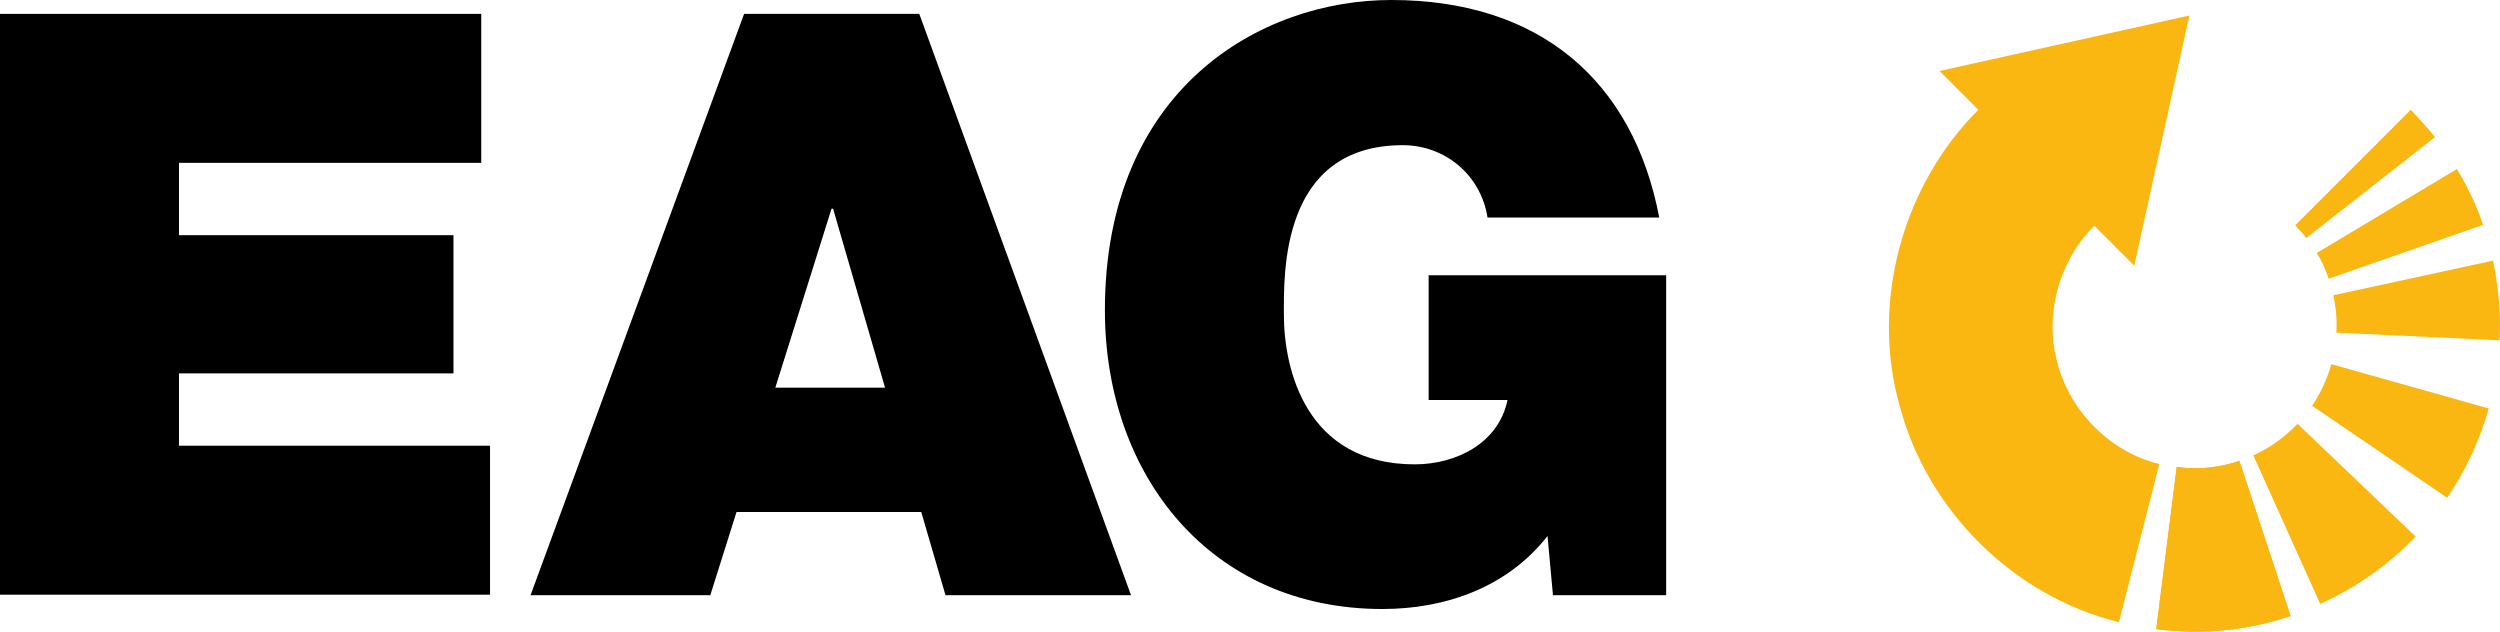
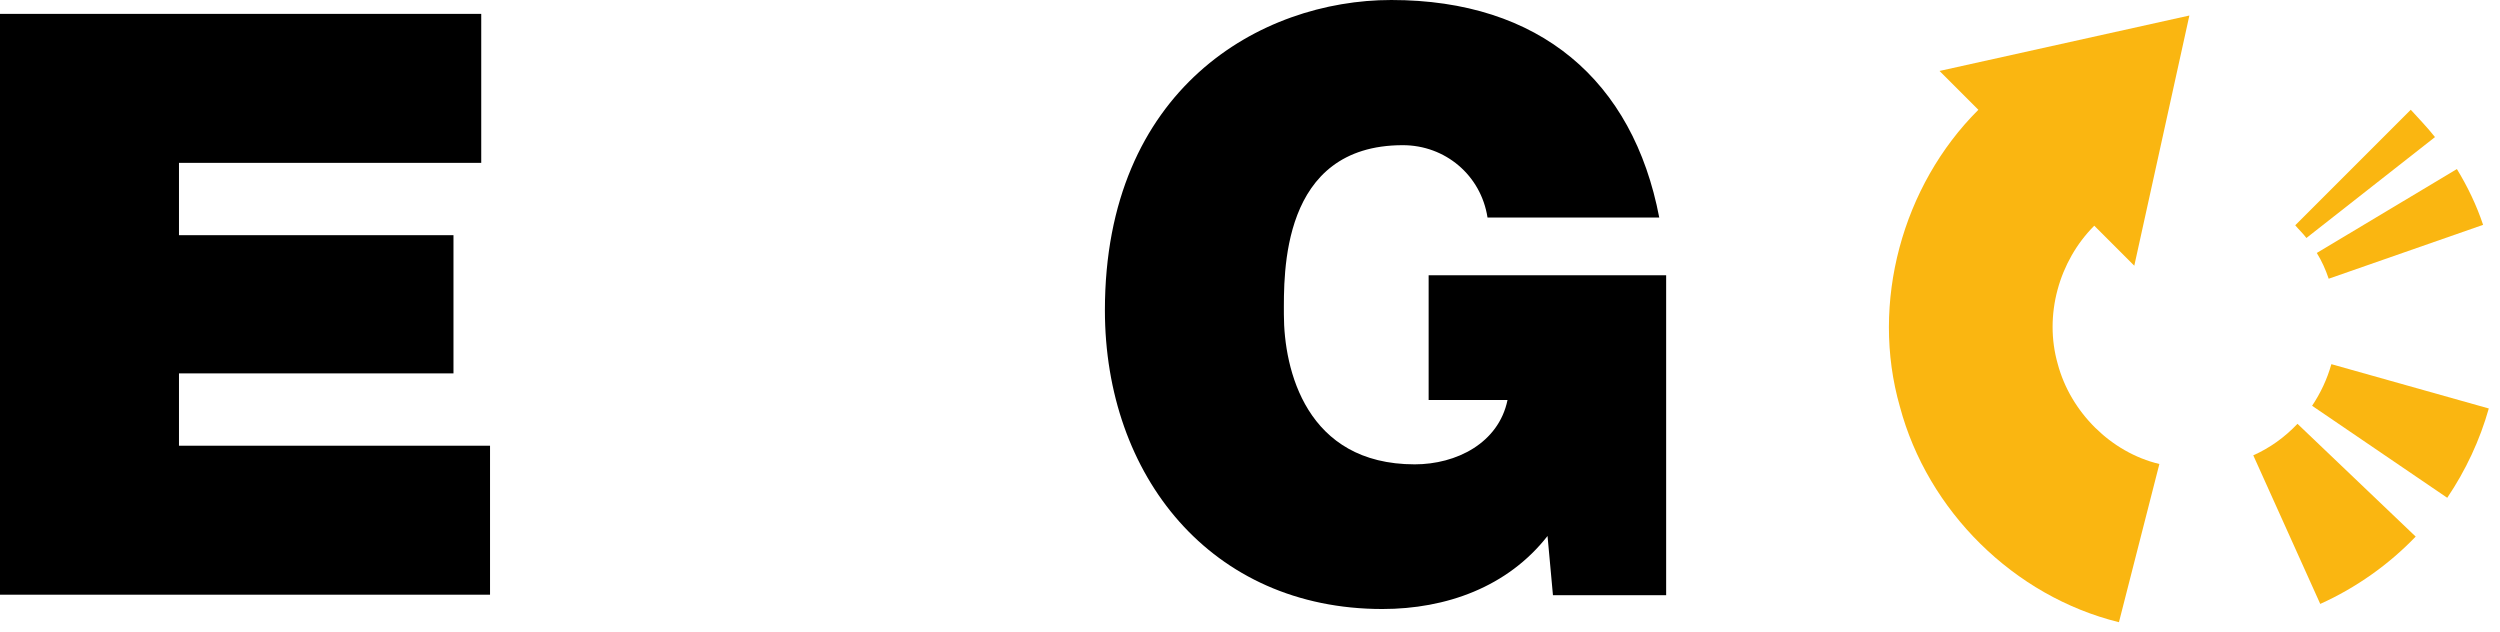
<svg xmlns="http://www.w3.org/2000/svg" id="Layer_2" viewBox="0 0 289.98 73.25">
  <defs>
    <style>      .cls-1 {        fill: #fab611;      }    </style>
  </defs>
  <g id="Camada_1">
    <g>
      <path d="M0,1.61h55.82v17.28H20.76v8.39h31.84v16.03h-31.84v8.39h36.08v17.28H0V1.61Z" />
-       <path d="M86.31,1.61h20.32l24.56,67.43h-21.52l-2.81-9.65h-21.43l-3.04,9.65h-20.85L86.31,1.61ZM102.66,44.97l-6.03-20.76h-.18l-6.52,20.76h12.73Z" />
      <path d="M179.51,62.16c-4.64,5.94-11.79,8.48-19.16,8.48-19.92,0-32.19-15.49-32.19-34.65,0-25.68,18.04-35.99,33.22-35.99,17.19,0,28.04,9.33,31.08,25.23h-19.92c-.76-4.91-4.91-8.39-9.82-8.39-14.24,0-13.8,15-13.8,19.65,0,6.34,2.55,17.37,15.18,17.37,4.82,0,9.73-2.46,10.76-7.46h-9.15v-14.47h27.55v37.11h-13.13l-.63-6.88Z" />
      <g>
        <g>
          <g>
-             <path class="cls-1" d="M252.47,54.16c2.46.36,4.96.09,7.28-.71l5.94,18c-5,1.7-10.36,2.19-15.58,1.52l2.37-18.8Z" />
            <path class="cls-1" d="M261.35,52.82c1.92-.85,3.66-2.1,5.14-3.66l13.71,13.08c-3.13,3.26-6.92,5.94-11.07,7.81l-7.77-17.24Z" />
            <path class="cls-1" d="M268.19,47.06c.98-1.47,1.74-3.08,2.23-4.82l18.26,5.14c-1.03,3.66-2.68,7.19-4.82,10.36l-15.67-10.67Z" />
-             <path class="cls-1" d="M271,38.58c.09-1.43-.04-2.9-.36-4.33l18.53-4.02c.63,3.04.94,6.16.76,9.24l-18.93-.89Z" />
            <path class="cls-1" d="M270.11,32.33c-.36-1.07-.8-2.05-1.38-2.99l16.25-9.73c1.25,2.05,2.28,4.2,3.04,6.47l-17.91,6.25Z" />
            <path class="cls-1" d="M267.52,27.6c-.4-.54-.89-.98-1.29-1.47l13.4-13.4c.94,1.03,1.92,2.05,2.81,3.17l-14.91,11.7Z" />
          </g>
-           <path class="cls-1" d="M252.47,54.16c2.46.36,4.96.09,7.28-.71l5.94,18c-5,1.7-10.36,2.19-15.58,1.52l2.37-18.8Z" />
        </g>
        <path class="cls-1" d="M229.61,12.86h0l-.13-.13c-8.84,8.8-12.55,22.42-9.11,34.43,3.22,12.1,13.22,22.01,25.41,25.01l4.69-18.35c-5.63-1.34-10.31-6.03-11.79-11.61-1.61-5.63.13-11.92,4.24-16.03l4.64,4.64,6.39-29.02-28.98,6.43,4.64,4.64Z" />
      </g>
    </g>
  </g>
</svg>